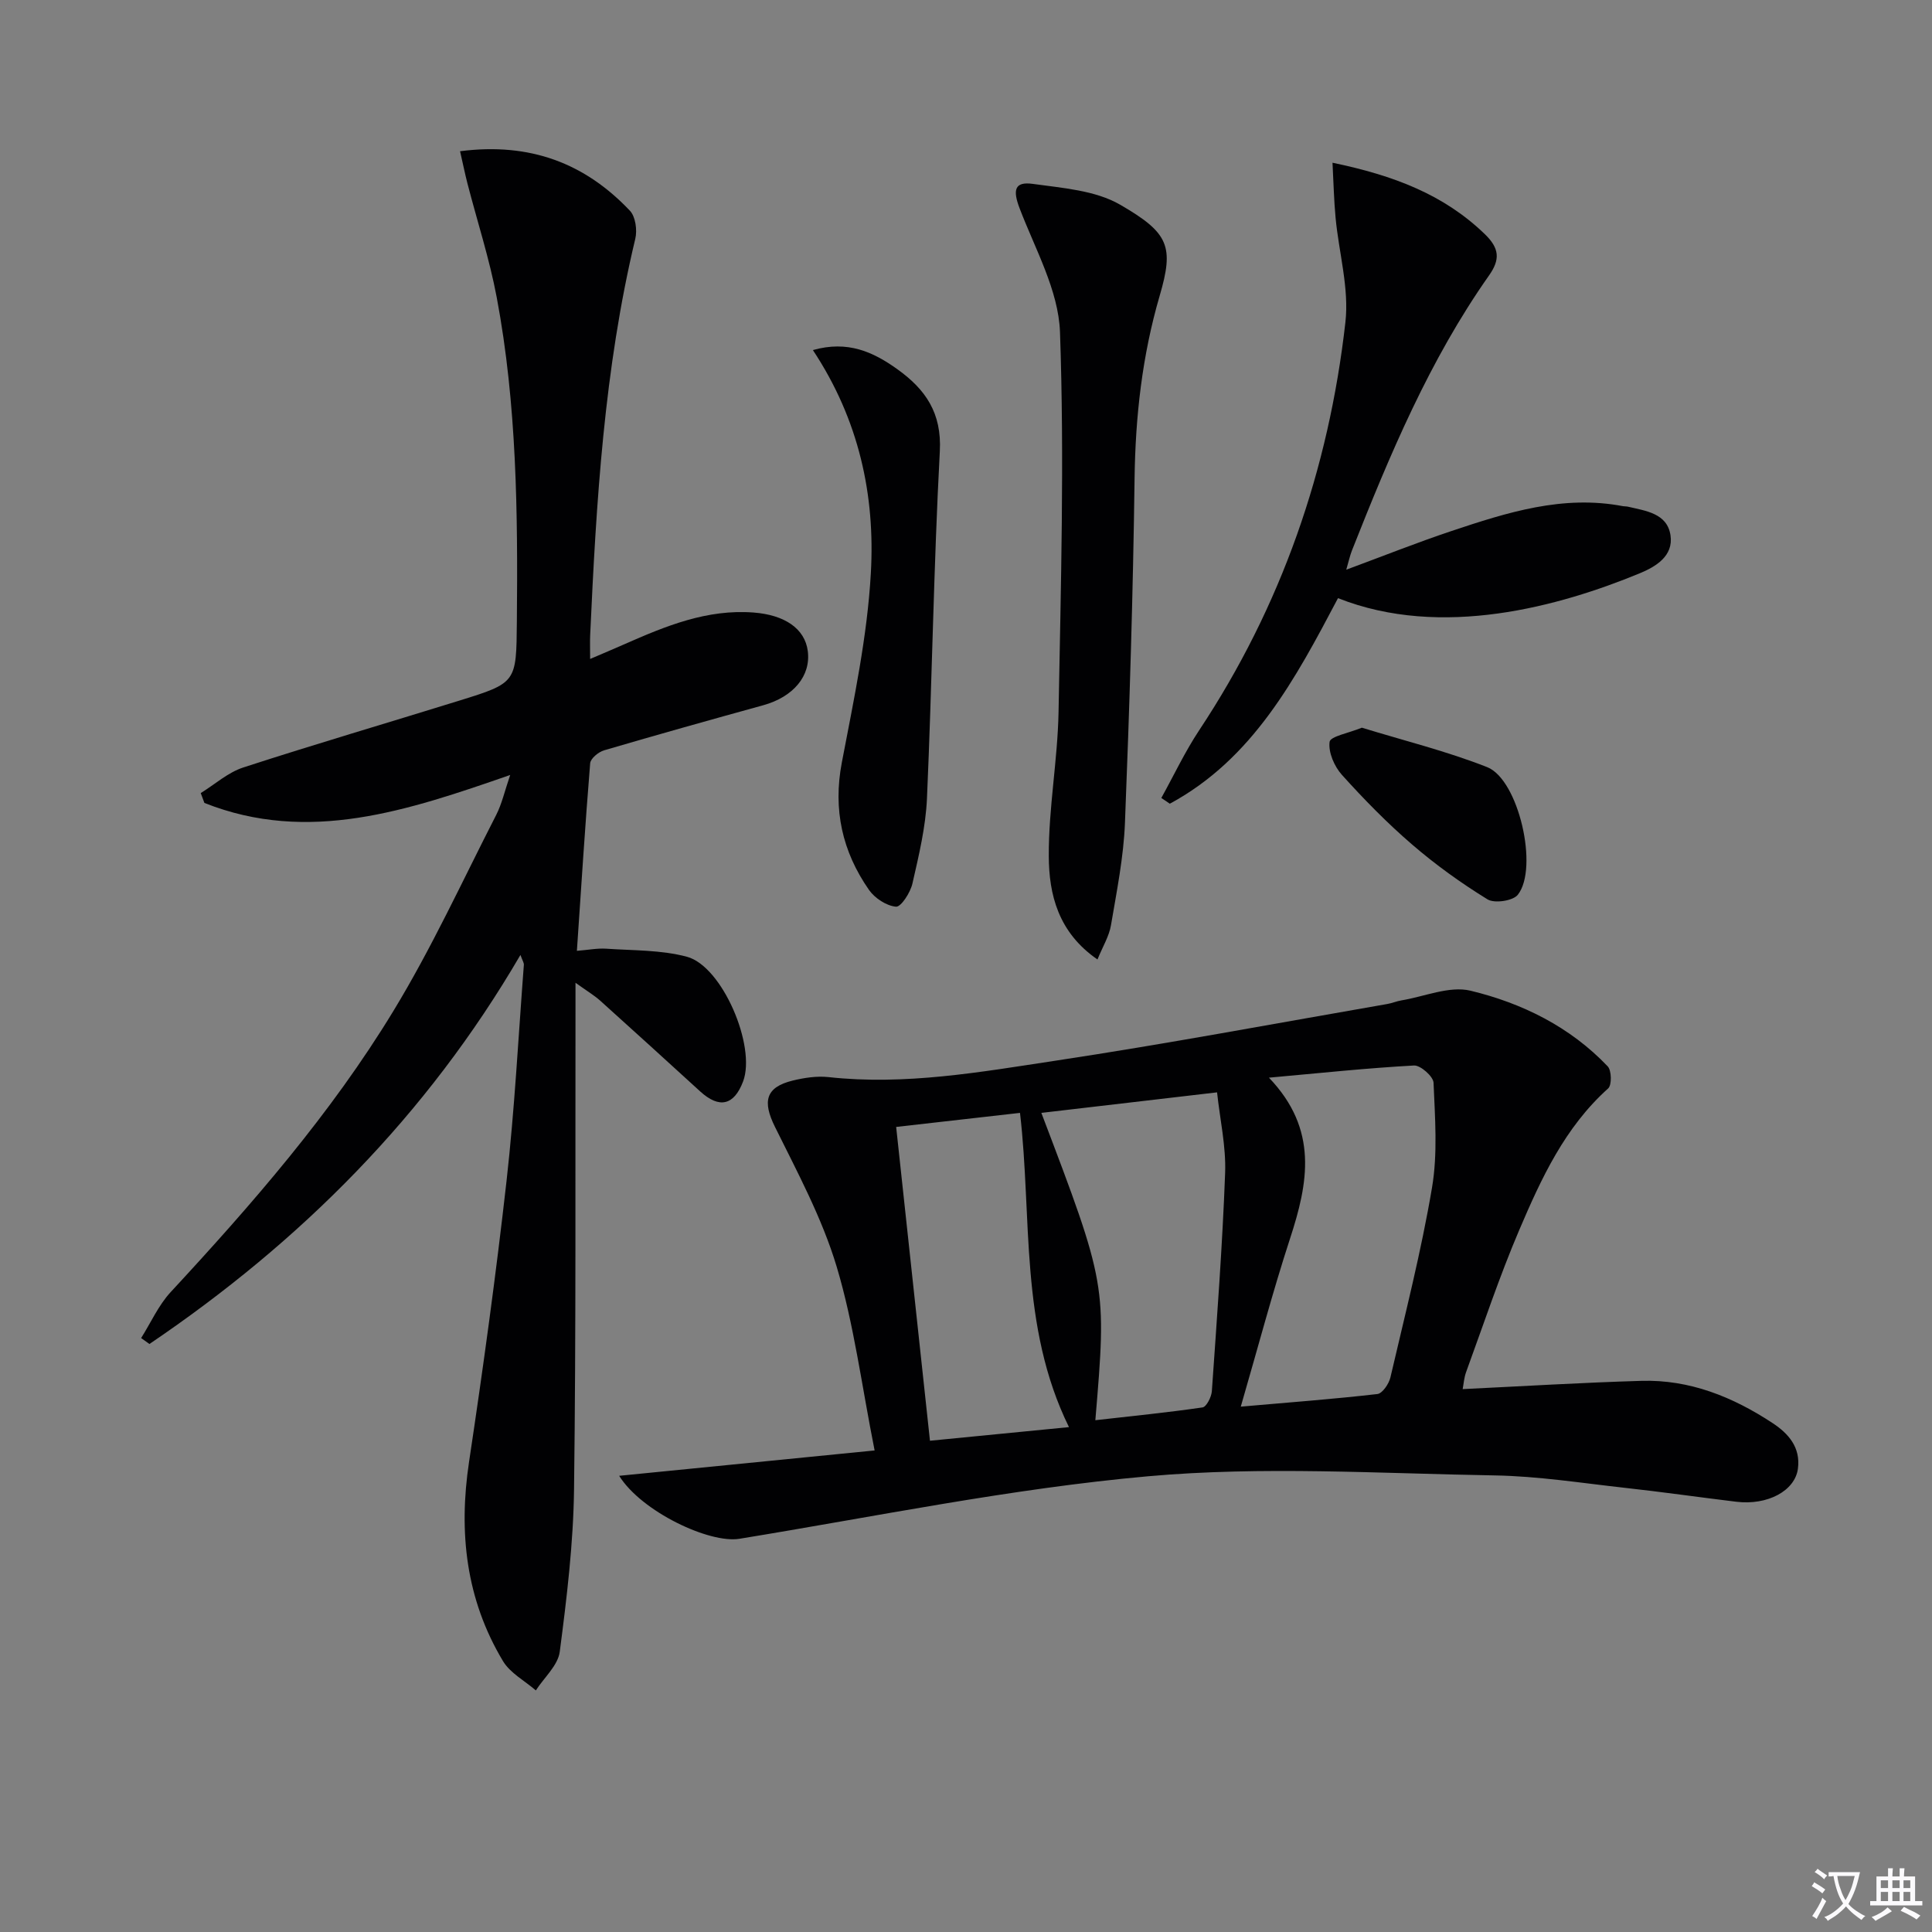
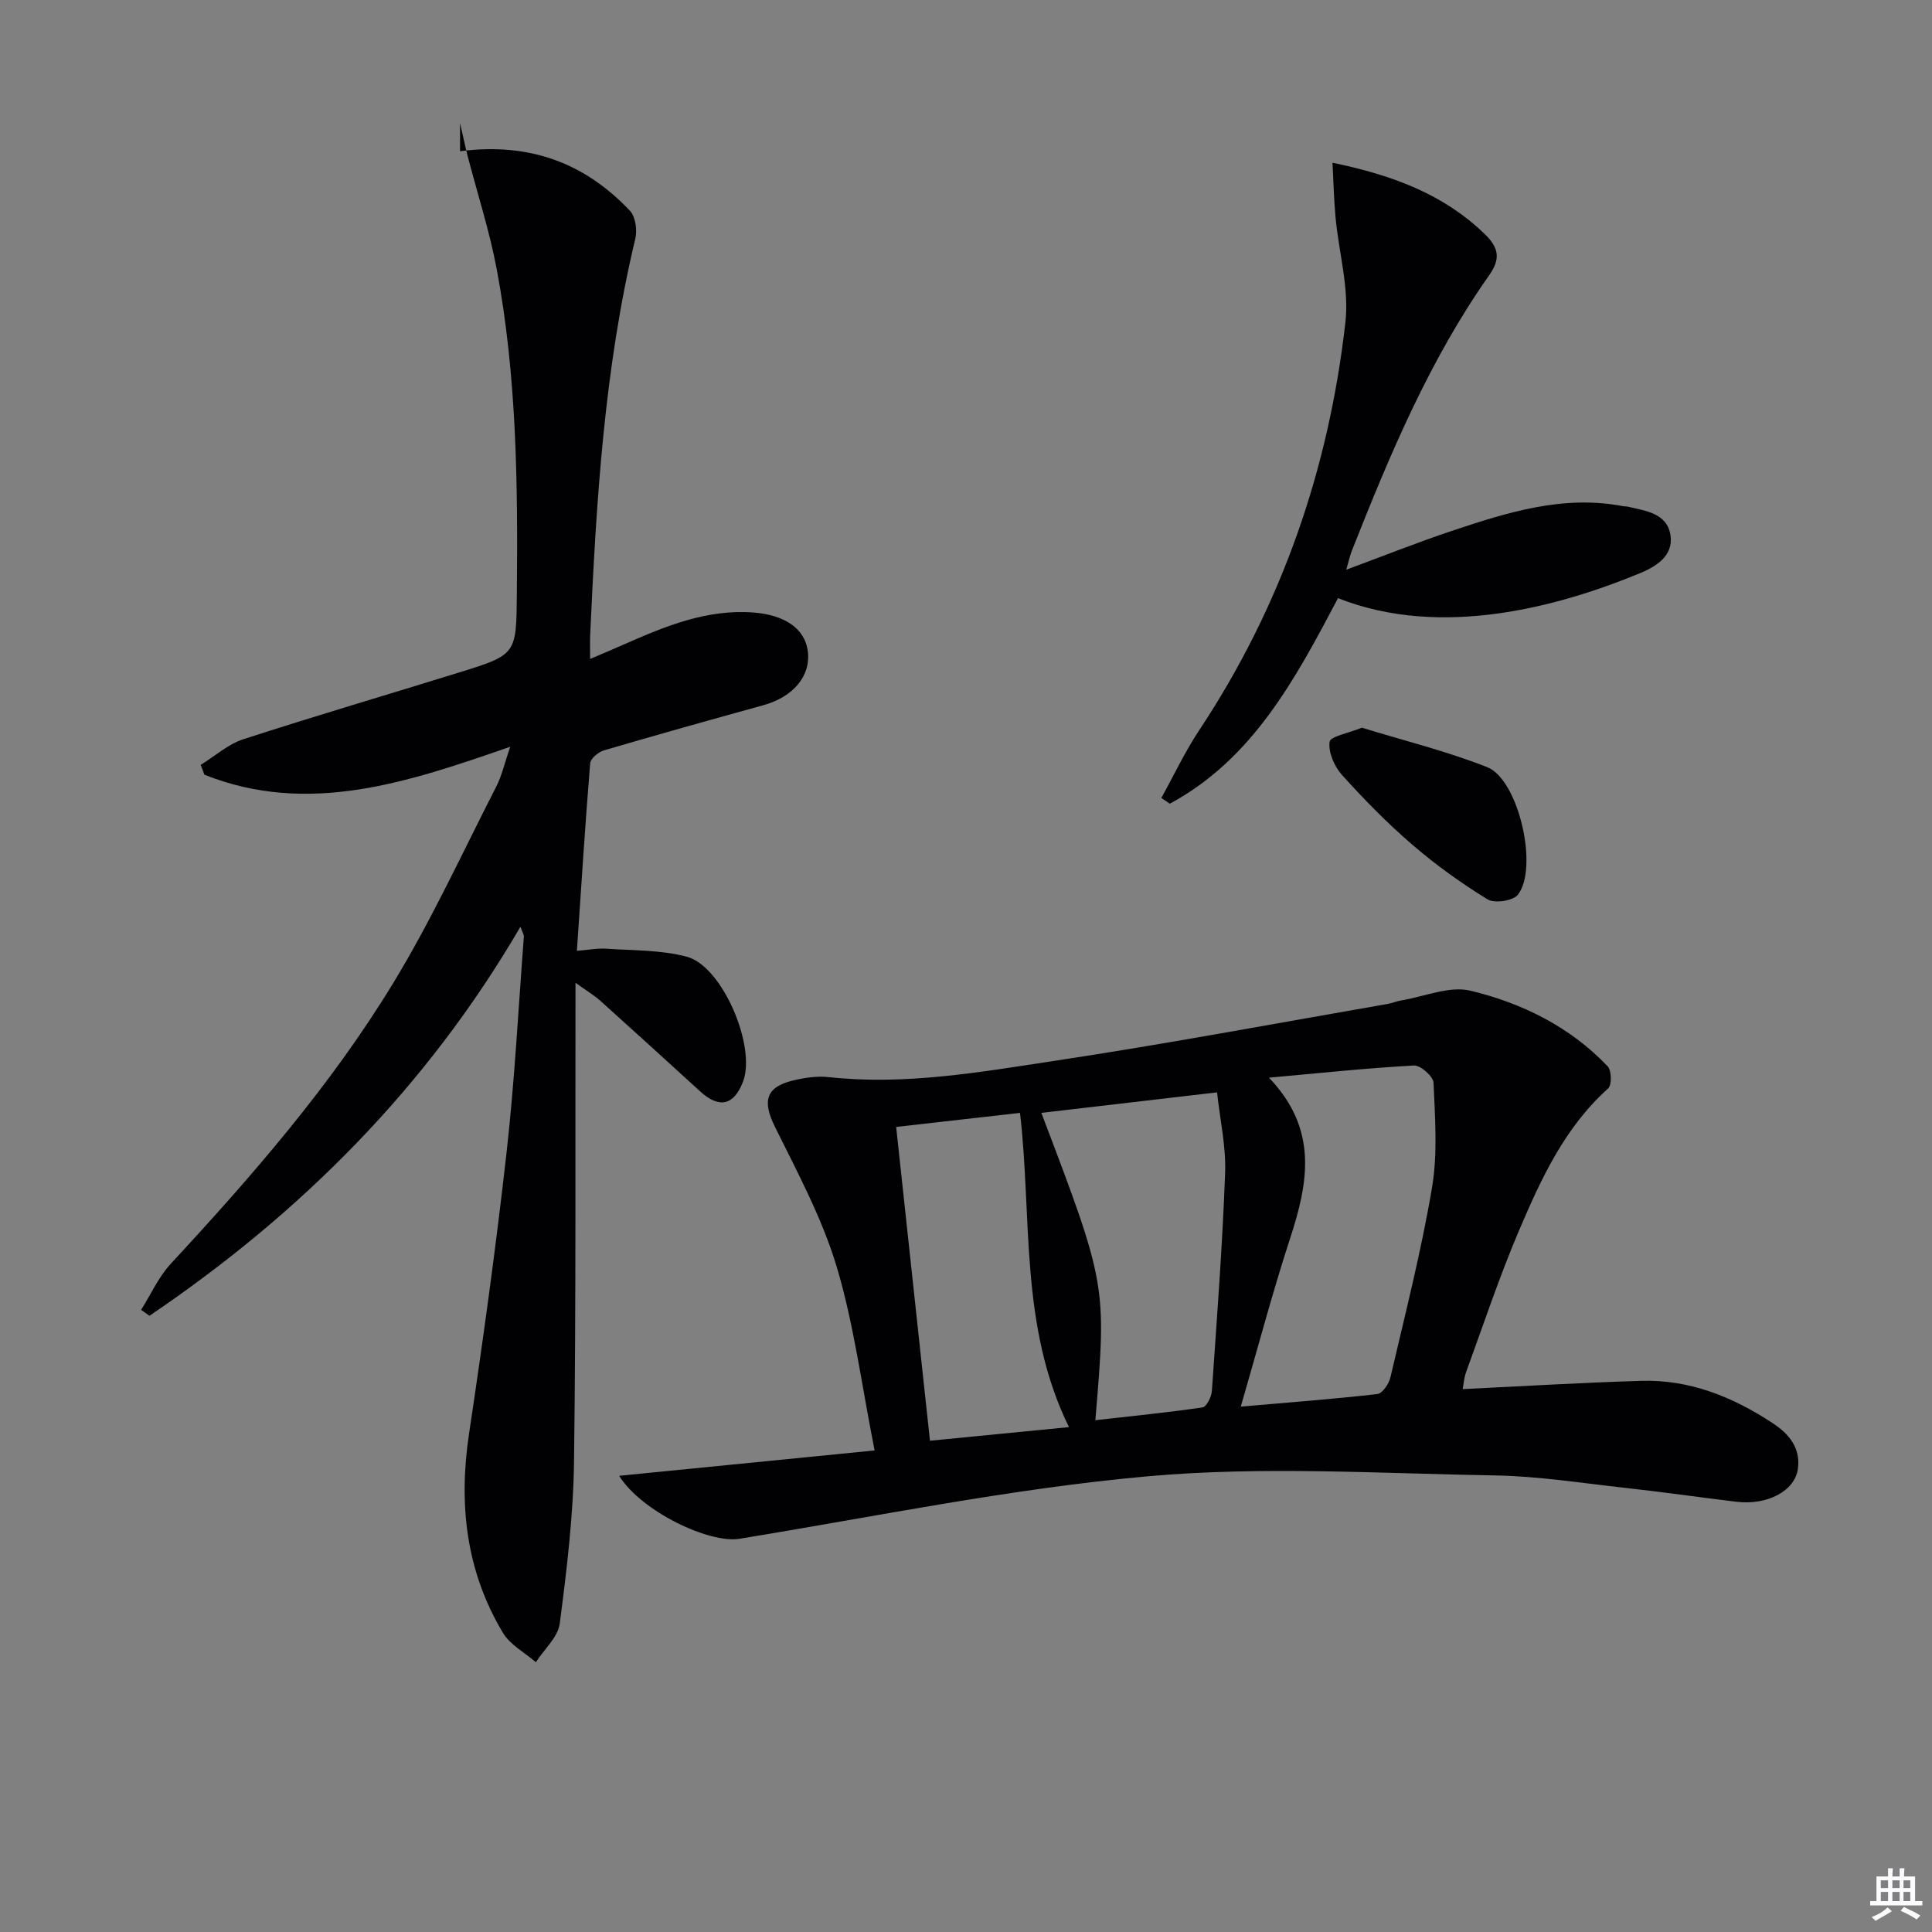
<svg xmlns="http://www.w3.org/2000/svg" enable-background="new 0 0 400 400" viewBox="0 0 400 400">
  <rect x="0" y="0" width="400" height="400" fill="#808080" stroke="none" />
-   <path d="m377.9 391.2c-.2.3-.4.5-.6.8-.7-.6-1.4-1-2.2-1.5.2-.3.4-.5.5-.8.6.4 1.4.8 2.3 1.5zm-1.8 6.1c-.2-.2-.5-.4-.9-.6.4-.6.8-1.2 1.2-1.9s.7-1.3.9-1.9c.3.3.5.5.8.7-.7 1.3-1.4 2.6-2 3.7zm2.2-9c-.3.3-.5.5-.6.8-.6-.6-1.3-1.1-2-1.5.3-.3.5-.5.6-.7.6.5 1.3.9 2 1.4zm.3.2v-.9h2 4.5c-.3 1.3-.6 2.5-1 3.6s-.9 2.1-1.4 3c.4.5 1 1 1.6 1.4s1.2.8 1.9 1.1c-.3.2-.5.4-.8.8-.4-.3-1-.7-1.6-1.2s-1.2-1.1-1.6-1.6c-.5.6-1.1 1.1-1.7 1.6s-1.4.9-2.1 1.4c-.1-.3-.3-.5-.7-.8.6-.2 1.2-.5 1.9-1s1.4-1.1 2-1.8c-.5-.8-.9-1.6-1.2-2.5s-.6-2-.8-3.2c-.4.1-.7.1-1 .1zm2.5 2.7c.3 1 .7 1.7 1 2.2.3-.5.6-1.1 1-2s.6-1.9.9-3h-3.2-.4c.1.9.3 1.8.7 2.8z" fill="#fbfafc" />
  <path d="m396.5 388.5v1.5 3.6h1.5v.9c-.4 0-1 0-1.7 0h-7.9c-.5 0-.9 0-1.2 0v-.9h1.3v-3.5c0-.7 0-1.2 0-1.6h2.4c0-.8 0-1.4 0-1.7h1c0 .3-.1.8-.1 1.7h1.5c0-.8 0-1.4 0-1.7h1c0 .3-.1.9-.1 1.7zm-8.2 9.2c-.2-.3-.5-.5-.8-.8.8-.3 1.4-.6 1.9-.9s1-.7 1.4-1.1c.3.3.6.5.9.8-1.6 1-2.8 1.6-3.4 2zm2.6-6.8v-1.6h-1.5v1.6zm0 2.7v-1.9h-1.5v1.9zm2.4-2.7v-1.6h-1.5v1.6zm0 2.7v-1.9h-1.5v1.9zm.2 2 .7-.8c.4.2.9.5 1.6.8s1.3.7 1.8 1c-.3.3-.5.5-.8.8-.4-.3-1.5-1-3.3-1.8zm2-4.7v-1.6h-1.4v1.6zm0 2.7v-1.9h-1.4v1.9z" fill="#fbfafc" />
  <g fill="#010103">
-     <path d="m95.25 31.31c14.59-1.88 25.91 2.55 35.16 12.31 1.17 1.23 1.55 4.03 1.12 5.82-6.46 26.98-8.08 54.49-9.34 82.04-.06 1.32-.01 2.65-.01 4.95 2.7-1.16 4.89-2.07 7.05-3.03 8.55-3.77 17.12-7.33 26.82-6.58 6.37.49 10.58 3.3 11.19 7.95.68 5.15-2.97 9.51-9.21 11.24-11.01 3.04-22.01 6.12-32.97 9.34-1.16.34-2.78 1.68-2.87 2.67-1.04 12.71-1.84 25.45-2.75 38.84 2.32-.18 4.23-.57 6.11-.44 5.57.38 11.33.24 16.65 1.66 7.36 1.95 14.39 18.56 11.65 25.82-1.88 4.97-4.92 5.67-8.87 2.08-6.88-6.28-13.77-12.56-20.7-18.79-1.3-1.16-2.83-2.06-5.13-3.72v5.84c-.06 32.99.12 65.98-.3 98.97-.14 11.25-1.5 22.52-2.96 33.7-.37 2.83-3.24 5.34-4.95 8-2.31-2-5.32-3.59-6.81-6.08-7.65-12.76-9.22-26.6-7.02-41.23 2.91-19.36 5.58-38.77 7.77-58.23 1.67-14.84 2.44-29.79 3.58-44.69.03-.41-.28-.85-.71-2.04-19.44 33.34-45.59 59.42-76.81 80.55-.57-.41-1.15-.82-1.72-1.23 2.01-3.19 3.59-6.78 6.1-9.5 16.88-18.23 33.21-36.96 46.13-58.22 7.92-13.02 14.31-26.97 21.27-40.56 1.19-2.32 1.76-4.95 2.91-8.3-21.22 7.37-41.76 14.35-63.31 5.79-.25-.68-.51-1.36-.76-2.04 2.93-1.81 5.64-4.28 8.83-5.31 14.82-4.82 29.78-9.2 44.66-13.82 11.95-3.7 11.84-3.75 11.96-16.37.21-22.48 0-44.96-4.17-67.14-1.5-7.96-4.03-15.72-6.06-23.58-.52-2.02-.93-4.07-1.53-6.67z" />
+     <path d="m95.25 31.31c14.59-1.88 25.91 2.55 35.16 12.31 1.17 1.23 1.55 4.03 1.12 5.82-6.46 26.98-8.08 54.49-9.34 82.04-.06 1.32-.01 2.65-.01 4.95 2.7-1.16 4.89-2.07 7.05-3.03 8.55-3.77 17.12-7.33 26.82-6.58 6.37.49 10.58 3.3 11.19 7.95.68 5.15-2.97 9.51-9.21 11.24-11.01 3.04-22.01 6.12-32.97 9.34-1.16.34-2.78 1.68-2.87 2.67-1.04 12.71-1.84 25.45-2.75 38.84 2.32-.18 4.23-.57 6.11-.44 5.57.38 11.33.24 16.65 1.66 7.36 1.95 14.39 18.56 11.65 25.82-1.88 4.97-4.92 5.67-8.87 2.08-6.88-6.28-13.77-12.56-20.7-18.79-1.3-1.16-2.83-2.06-5.13-3.72c-.06 32.99.12 65.98-.3 98.97-.14 11.25-1.5 22.52-2.96 33.7-.37 2.83-3.24 5.34-4.95 8-2.31-2-5.32-3.59-6.81-6.08-7.65-12.76-9.22-26.6-7.02-41.23 2.91-19.36 5.58-38.77 7.77-58.23 1.67-14.84 2.44-29.79 3.58-44.69.03-.41-.28-.85-.71-2.04-19.44 33.34-45.59 59.42-76.81 80.55-.57-.41-1.15-.82-1.72-1.23 2.01-3.19 3.59-6.78 6.1-9.5 16.88-18.23 33.21-36.96 46.13-58.22 7.92-13.02 14.31-26.97 21.27-40.56 1.19-2.32 1.76-4.95 2.91-8.3-21.22 7.37-41.76 14.35-63.31 5.79-.25-.68-.51-1.36-.76-2.04 2.93-1.81 5.64-4.28 8.83-5.31 14.82-4.82 29.78-9.2 44.66-13.82 11.95-3.7 11.84-3.75 11.96-16.37.21-22.48 0-44.96-4.17-67.14-1.5-7.96-4.03-15.72-6.06-23.58-.52-2.02-.93-4.07-1.53-6.67z" />
    <path d="m302.83 287.6c12.51-.6 24.76-1.35 37.02-1.71 9.98-.29 18.9 3.32 27.11 8.72 3.31 2.17 5.86 5.04 5.28 9.46-.6 4.59-6.28 7.64-12.77 6.85-7.75-.94-15.48-2.05-23.23-2.9-8.91-.99-17.84-2.4-26.78-2.55-23.94-.4-48.05-1.95-71.81.18-28.35 2.54-56.41 8.35-84.57 12.94-6.17 1.01-20.23-5.59-24.89-13.04 17.49-1.74 34.51-3.43 52.89-5.25-2.69-13.5-4.27-26.06-7.85-38.03-3.01-10.04-8.11-19.51-12.79-28.98-2.6-5.25-1.96-8.19 3.68-9.57 2.39-.58 4.98-.98 7.39-.72 15.9 1.75 31.5-1.05 47.05-3.4 22.97-3.47 45.81-7.77 68.7-11.74.98-.17 1.91-.58 2.89-.74 4.78-.79 9.94-3.05 14.29-2.01 10.71 2.58 20.63 7.48 28.42 15.67.81.85.87 3.87.09 4.57-8.97 8.04-13.86 18.65-18.42 29.34-4.1 9.61-7.4 19.57-10.99 29.39-.43 1.18-.51 2.48-.71 3.52zm-45.94 3.63c10.16-.89 19.24-1.57 28.28-2.61 1.04-.12 2.39-2.11 2.7-3.44 3.04-13.06 6.38-26.07 8.61-39.28 1.2-7.07.62-14.49.32-21.73-.05-1.3-2.7-3.64-4.04-3.57-9.67.53-19.31 1.55-30.04 2.52 10.29 10.73 8.13 21.82 4.36 33.34-3.64 11.16-6.63 22.53-10.19 34.77zm-41.29-60.82c13.53 35.6 13.53 35.6 11.18 63.63 7.47-.85 14.86-1.58 22.19-2.65.81-.12 1.84-2.15 1.93-3.35 1.05-15.06 2.19-30.12 2.75-45.21.2-5.5-1.07-11.05-1.67-16.67-12.68 1.48-24.48 2.86-36.38 4.25zm-23.06 67.88c9.69-.95 18.84-1.85 28.78-2.82-10.3-20.97-7.6-43.35-10.14-65.06-8.93 1.01-16.97 1.92-25.64 2.91 2.33 21.59 4.62 42.81 7 64.97z" />
    <path d="m277.02 123.84c-8.85 16.78-17.63 33.27-34.82 42.56-.59-.4-1.18-.79-1.76-1.19 2.59-4.67 4.88-9.55 7.82-13.99 17.04-25.69 26.85-54.04 30.29-84.49.8-7.04-1.35-14.4-2.03-21.62-.34-3.6-.42-7.22-.64-11.42 12.75 2.65 23.06 6.6 31.53 14.78 3.03 2.93 3.22 5.23.89 8.54-12.35 17.53-20.56 37.15-28.39 56.95-.41 1.04-.65 2.16-1.18 3.99 7.65-2.83 14.64-5.62 21.76-8 11.52-3.85 23.1-7.54 35.55-5.15.33.06.67.02.99.1 3.72.87 8.16 1.38 8.83 5.94.63 4.28-3.02 6.48-6.45 7.89-16.45 6.77-40.91 13.63-62.39 5.11z" />
-     <path d="m227.22 198.65c-8.14-5.61-10.05-13.47-10.08-21.4-.05-9.92 1.83-19.85 2.02-29.79.48-26.24 1.22-52.51.3-78.71-.31-8.66-5.17-17.22-8.38-25.67-1.4-3.69-1.07-5.54 2.74-5.01 6.16.86 12.95 1.33 18.11 4.32 10.09 5.85 11.17 8.6 8.16 18.87-3.61 12.36-5.02 24.95-5.19 37.84-.31 23.76-1.05 47.52-1.99 71.27-.28 7.08-1.7 14.14-2.89 21.16-.38 2.3-1.71 4.43-2.8 7.12z" />
-     <path d="m168.3 72.48c7.21-2.04 12.47.37 17.47 3.95 5.84 4.18 9.24 9.05 8.81 17.02-1.28 23.92-1.6 47.89-2.66 71.83-.26 5.92-1.68 11.82-3.01 17.64-.42 1.87-2.36 4.88-3.4 4.8-1.98-.17-4.4-1.76-5.6-3.48-5.52-7.93-7.48-16.6-5.62-26.36 2.48-13 5.28-26.09 6.01-39.24.91-16.1-2.44-31.72-12-46.16z" />
    <path d="m281.96 150.66c8.67 2.67 17.54 4.85 25.95 8.17 6.5 2.57 10.7 20.89 6.34 26.42-1 1.27-4.84 1.84-6.28.95-5.48-3.37-10.76-7.17-15.63-11.37-5.15-4.43-9.94-9.33-14.5-14.39-1.58-1.75-2.85-4.68-2.56-6.85.16-1.14 3.95-1.81 6.68-2.93z" />
  </g>
</svg>